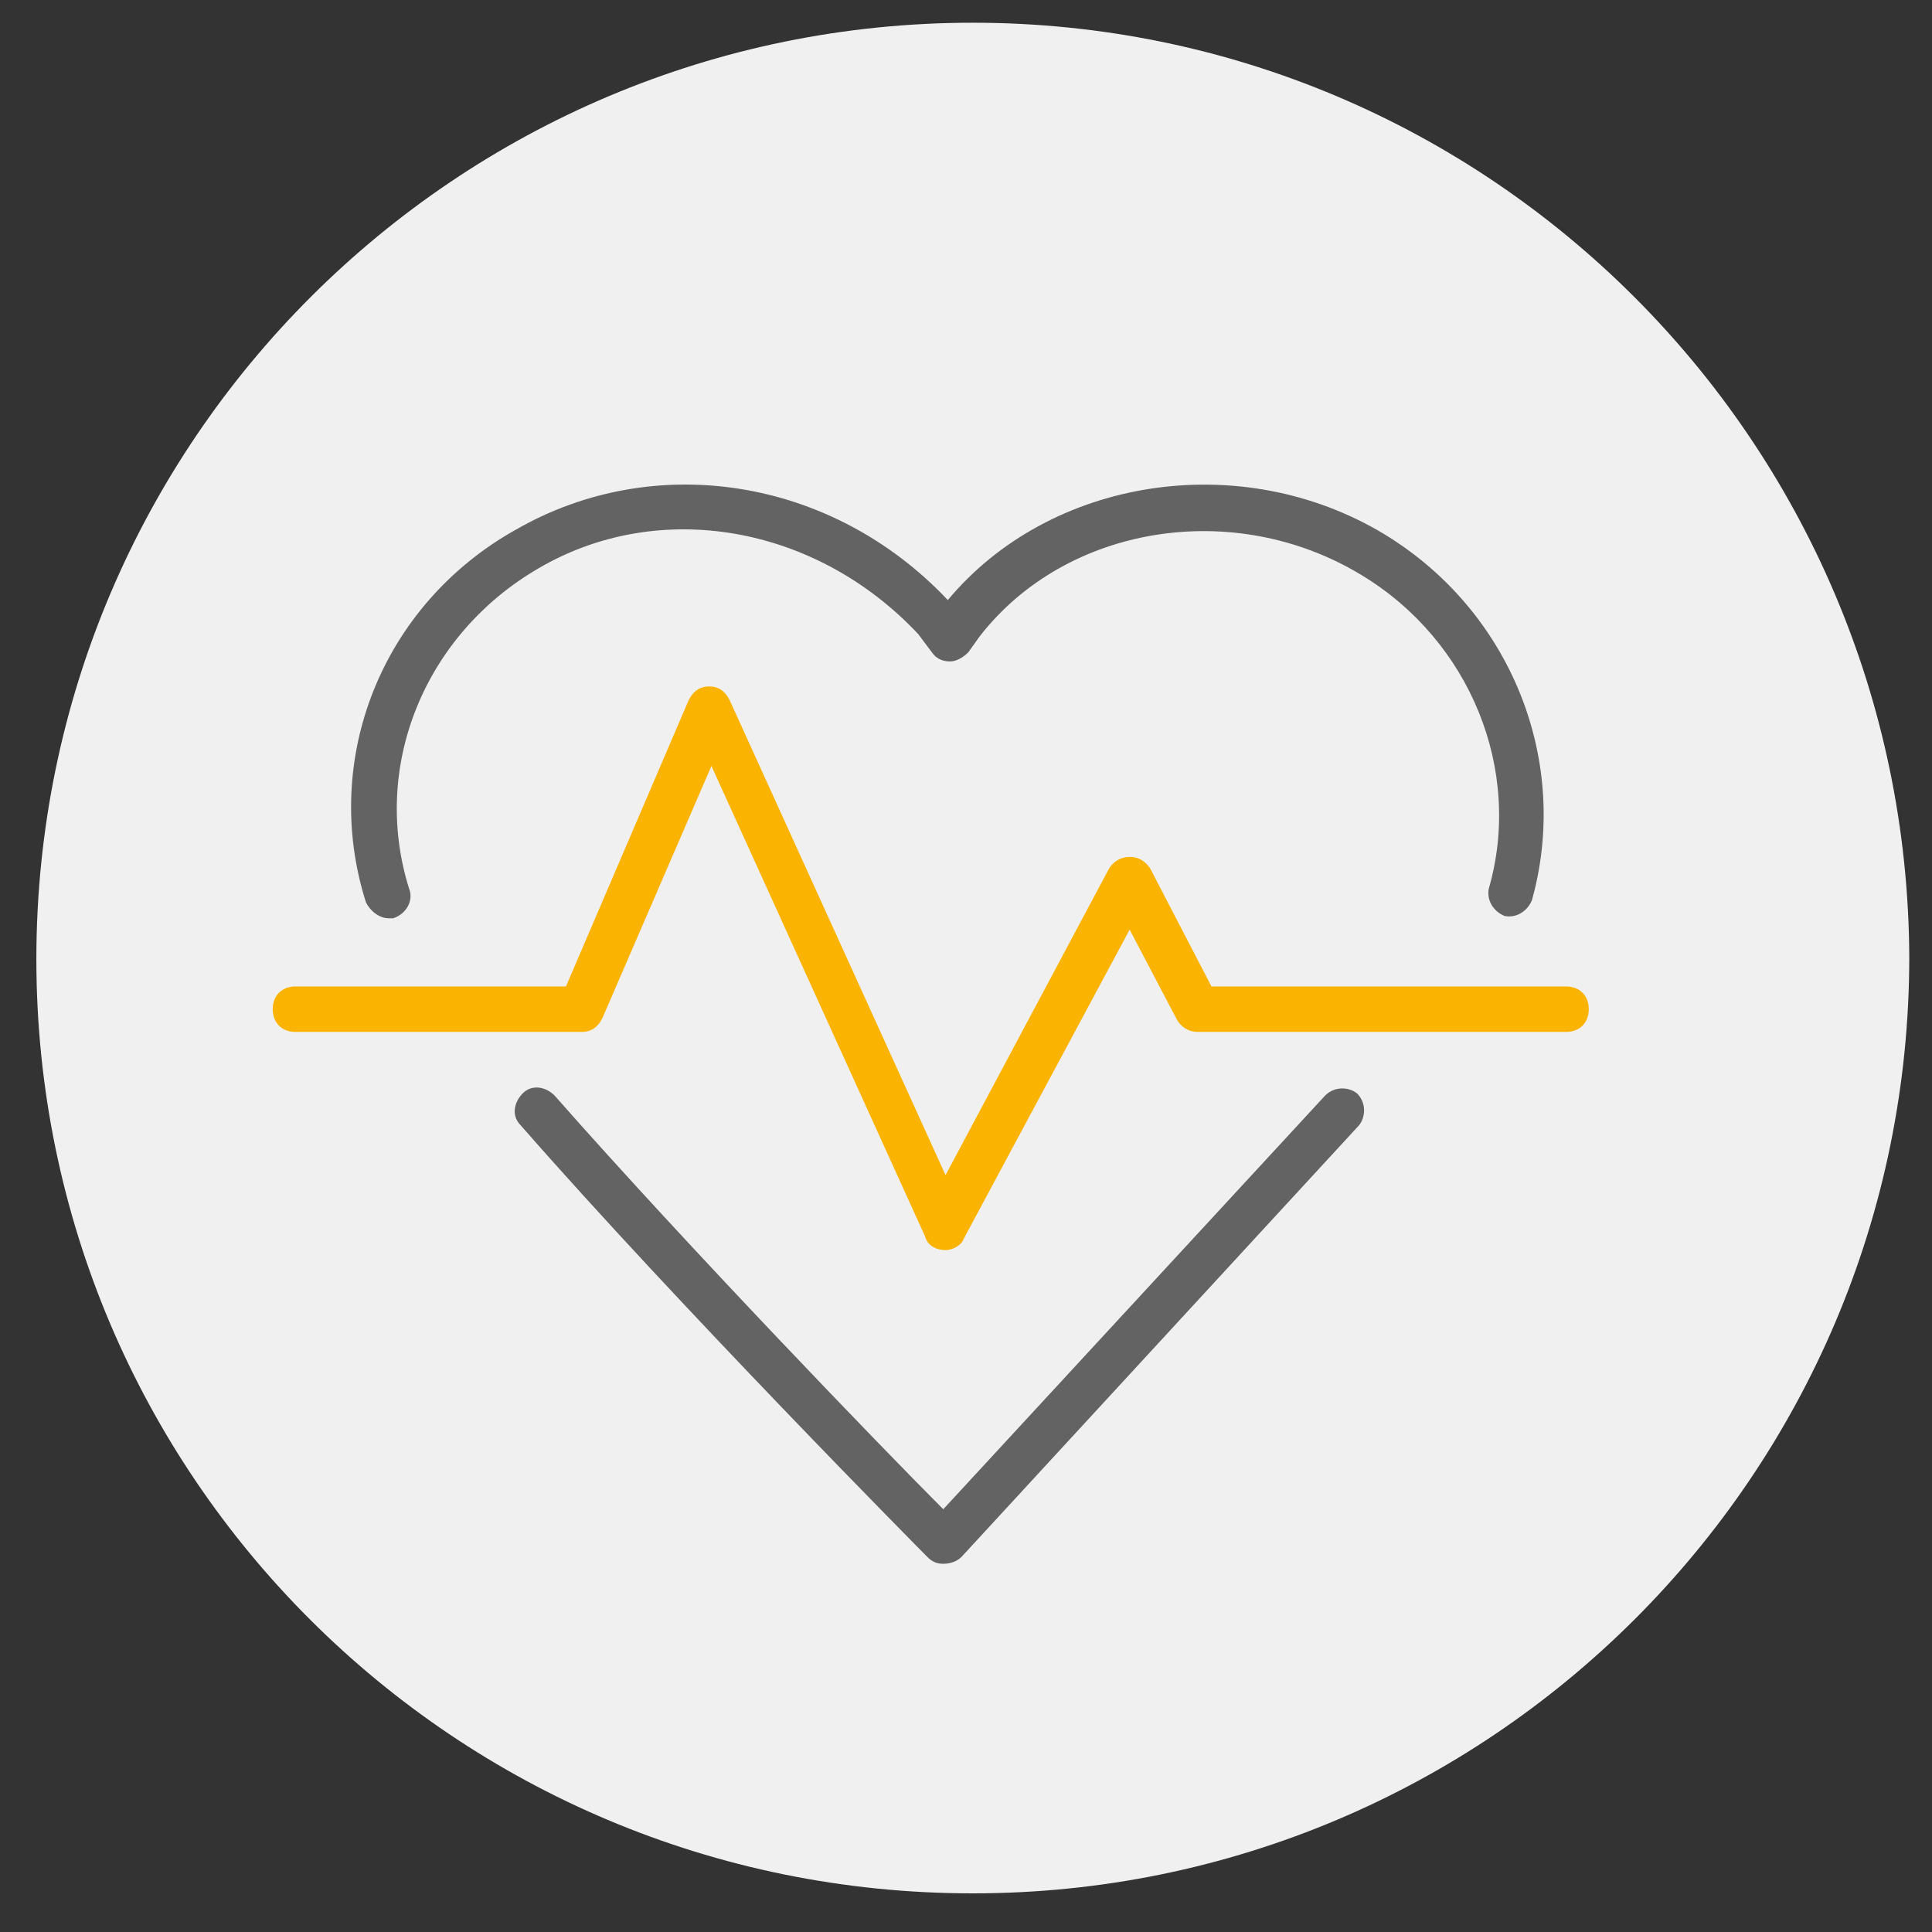
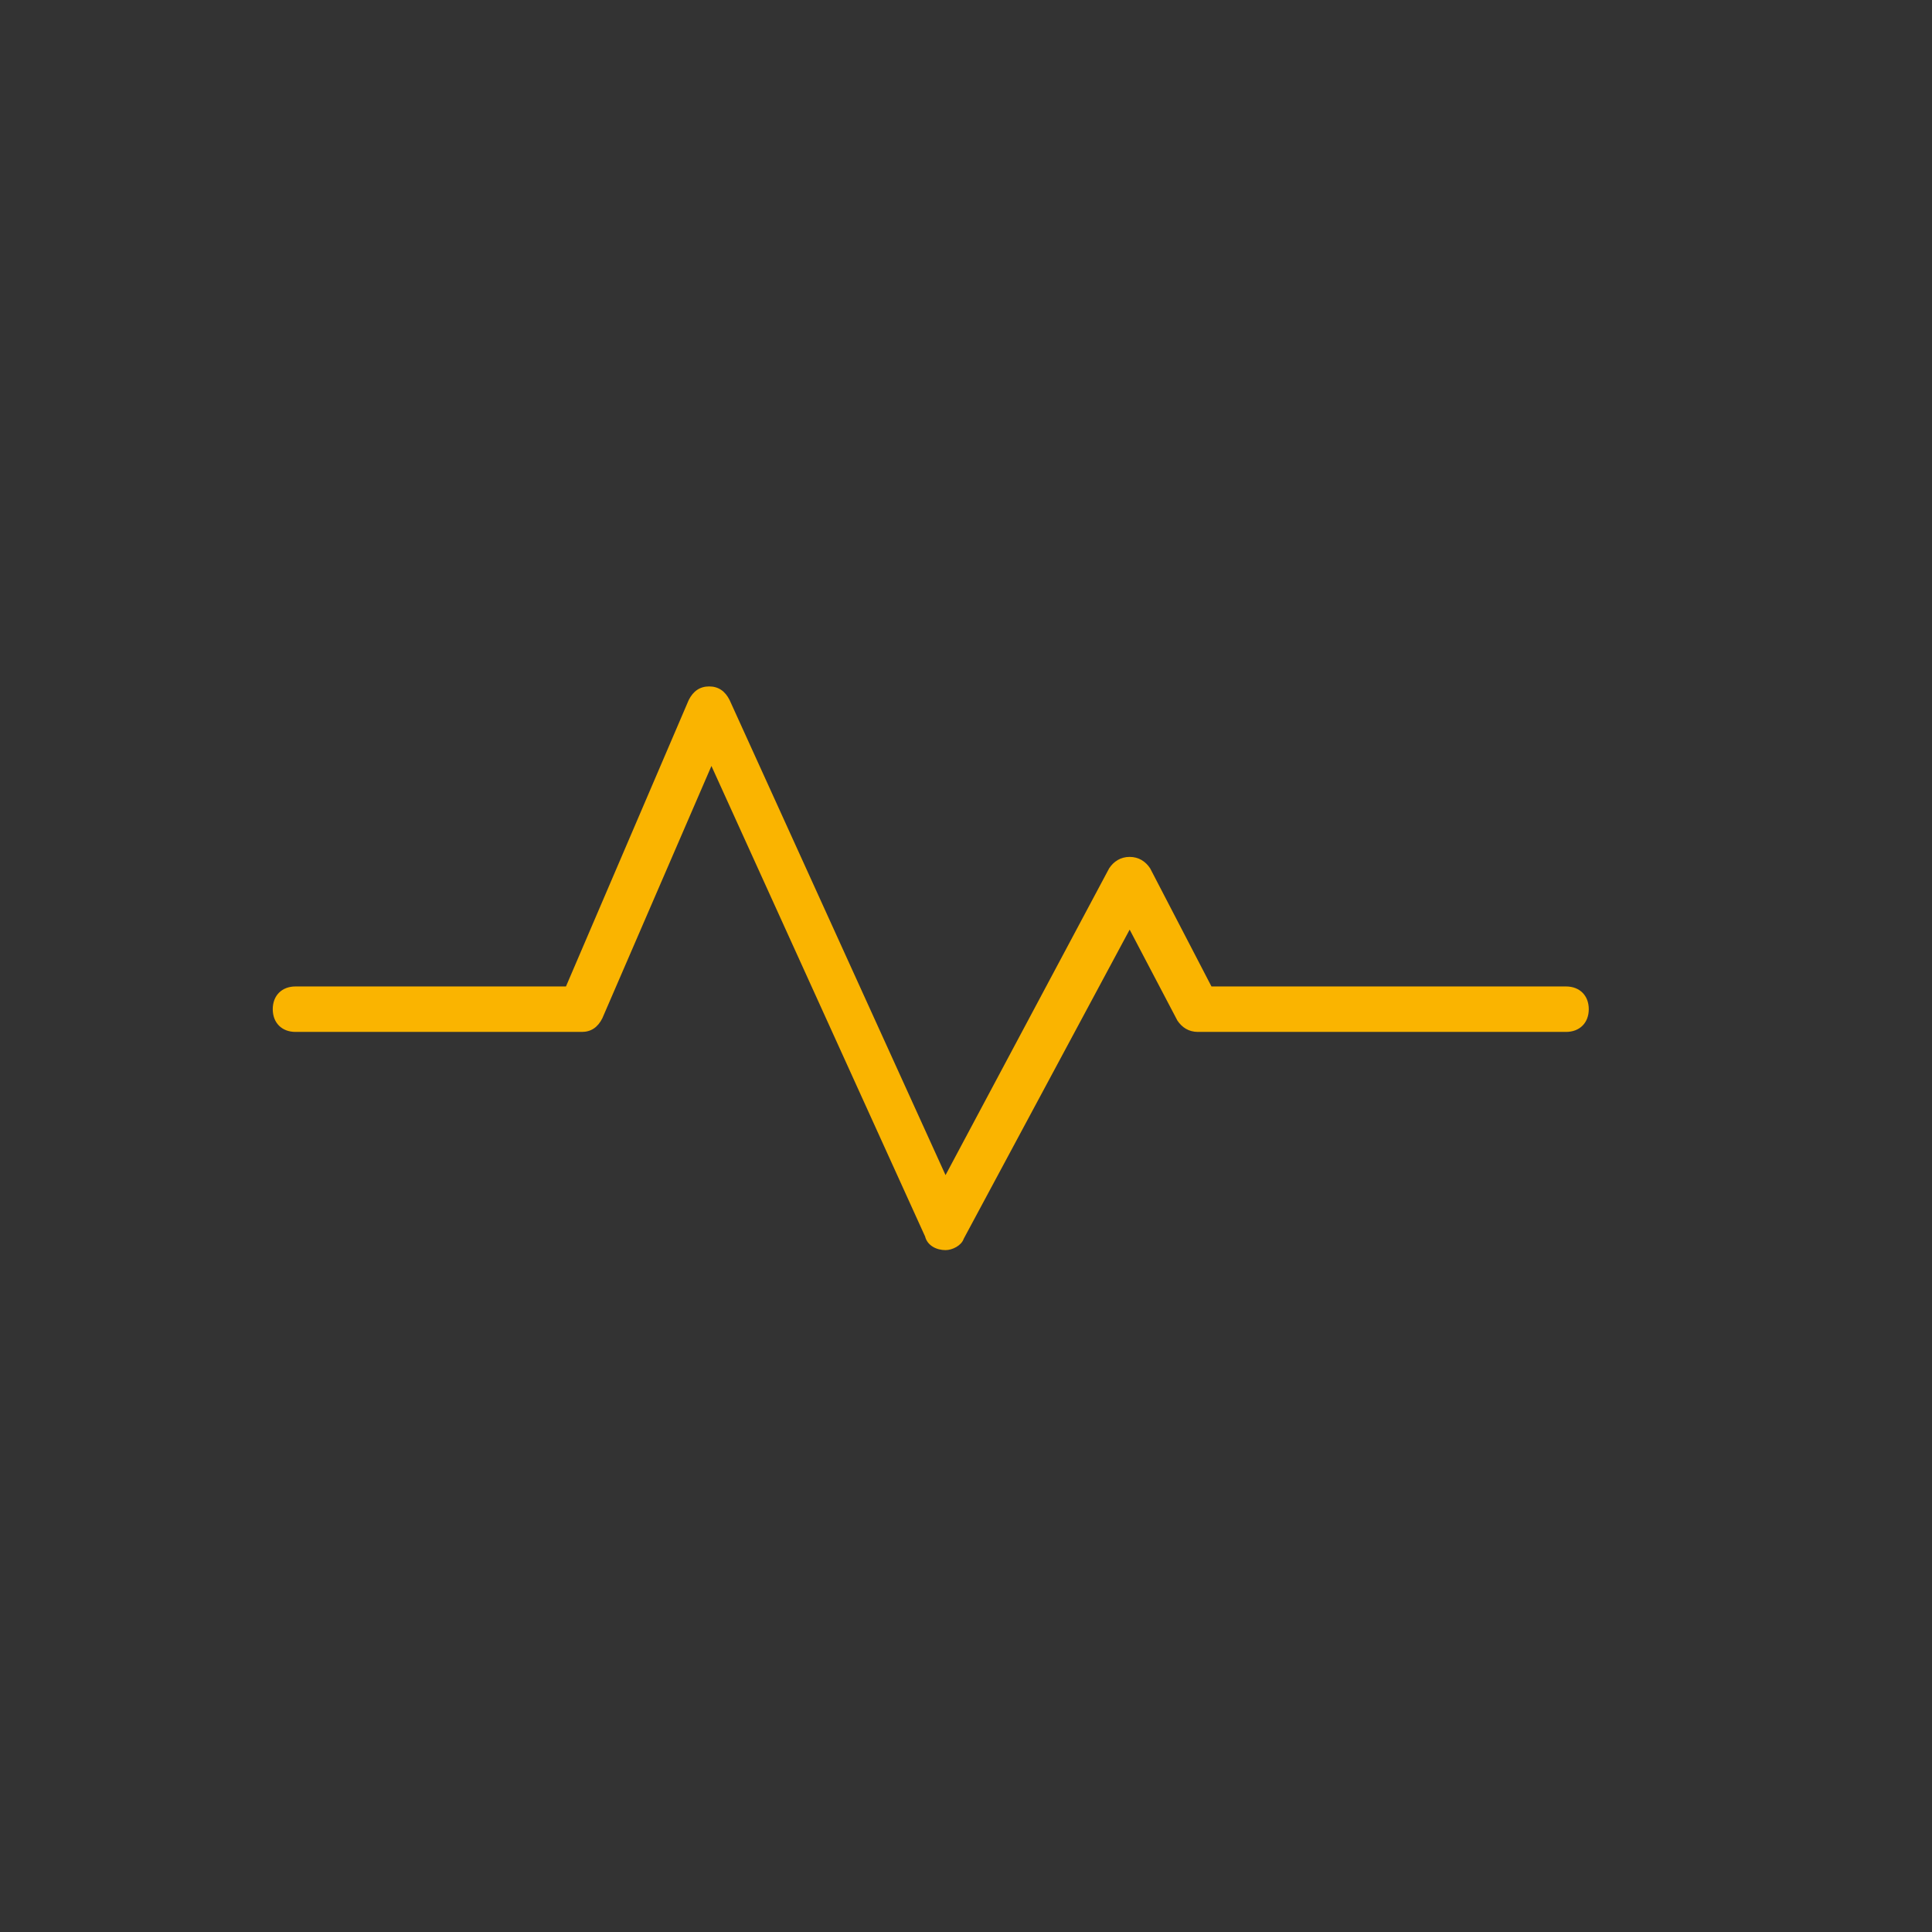
<svg xmlns="http://www.w3.org/2000/svg" version="1.1" id="Ebene_1" x="0px" y="0px" viewBox="0 0 85 85" style="enable-background:new 0 0 85 85;" xml:space="preserve">
  <rect x="0" y="0" width="85" height="85" fill="#333333" stroke="none" />
  <style type="text/css">
	.st0{fill:#F0F0F0;}
	.st1{fill:#FAB400;}
	.st2{fill:#646363;}
</style>
  <g>
-     <path class="st0" d="M42.8,83.3c22.7,0,41.2-18.4,41.2-41.2C83.9,19.4,65.5,1,42.8,1S1.6,19.4,1.6,42.2C1.6,64.9,20,83.3,42.8,83.3   " />
-   </g>
+     </g>
  <g>
    <path class="st1" d="M41.6,55C41.6,55,41.6,55,41.6,55c-0.4,0-0.8-0.2-0.9-0.6l-9.4-20.7l-4.8,11.1c-0.2,0.4-0.5,0.6-0.9,0.6H13   c-0.6,0-1-0.4-1-1c0-0.6,0.4-1,1-1h11.9l5.4-12.6c0.2-0.4,0.5-0.6,0.9-0.6c0,0,0,0,0,0c0.4,0,0.7,0.2,0.9,0.6l9.5,20.9l7.2-13.5   c0.2-0.3,0.5-0.5,0.9-0.5c0.4,0,0.7,0.2,0.9,0.5l2.7,5.2h15.6c0.6,0,1,0.4,1,1c0,0.6-0.4,1-1,1H52.7c-0.4,0-0.7-0.2-0.9-0.5l-2.1-4   l-7.3,13.6C42.3,54.8,41.9,55,41.6,55z" />
  </g>
  <g>
    <g>
-       <path class="st2" d="M17.1,40.4c-0.4,0-0.8-0.3-1-0.7c-2-6.3,0.7-13.1,6.6-16.4c6.1-3.5,13.9-2.3,19,3.1    c4.5-5.4,12.9-6.7,19.2-2.9c5.6,3.4,8.2,10,6.5,16.1c-0.2,0.5-0.7,0.8-1.2,0.7c-0.5-0.2-0.8-0.7-0.7-1.2    c1.5-5.2-0.8-10.9-5.6-13.8c-5.6-3.4-13-2.2-16.8,2.7l-0.5,0.7c-0.2,0.2-0.5,0.4-0.8,0.4c-0.3,0-0.6-0.1-0.8-0.4l-0.6-0.8    C35.9,23.1,29,21.9,23.7,25c-5,2.9-7.4,8.7-5.7,14.1c0.2,0.5-0.1,1.1-0.7,1.3C17.3,40.4,17.2,40.4,17.1,40.4z" />
-     </g>
+       </g>
    <g>
-       <path class="st2" d="M41.5,68.8c-0.3,0-0.5-0.1-0.7-0.3c-0.1-0.1-10.9-11-17.9-19c-0.4-0.4-0.3-1,0.1-1.4c0.4-0.4,1-0.3,1.4,0.1    c5.9,6.7,14.5,15.6,17.1,18.2l16.8-18.2c0.4-0.4,1-0.4,1.4-0.1c0.4,0.4,0.4,1,0.1,1.4l-17.5,19C42.1,68.7,41.8,68.8,41.5,68.8    C41.6,68.8,41.6,68.8,41.5,68.8z" />
-     </g>
+       </g>
  </g>
</svg>